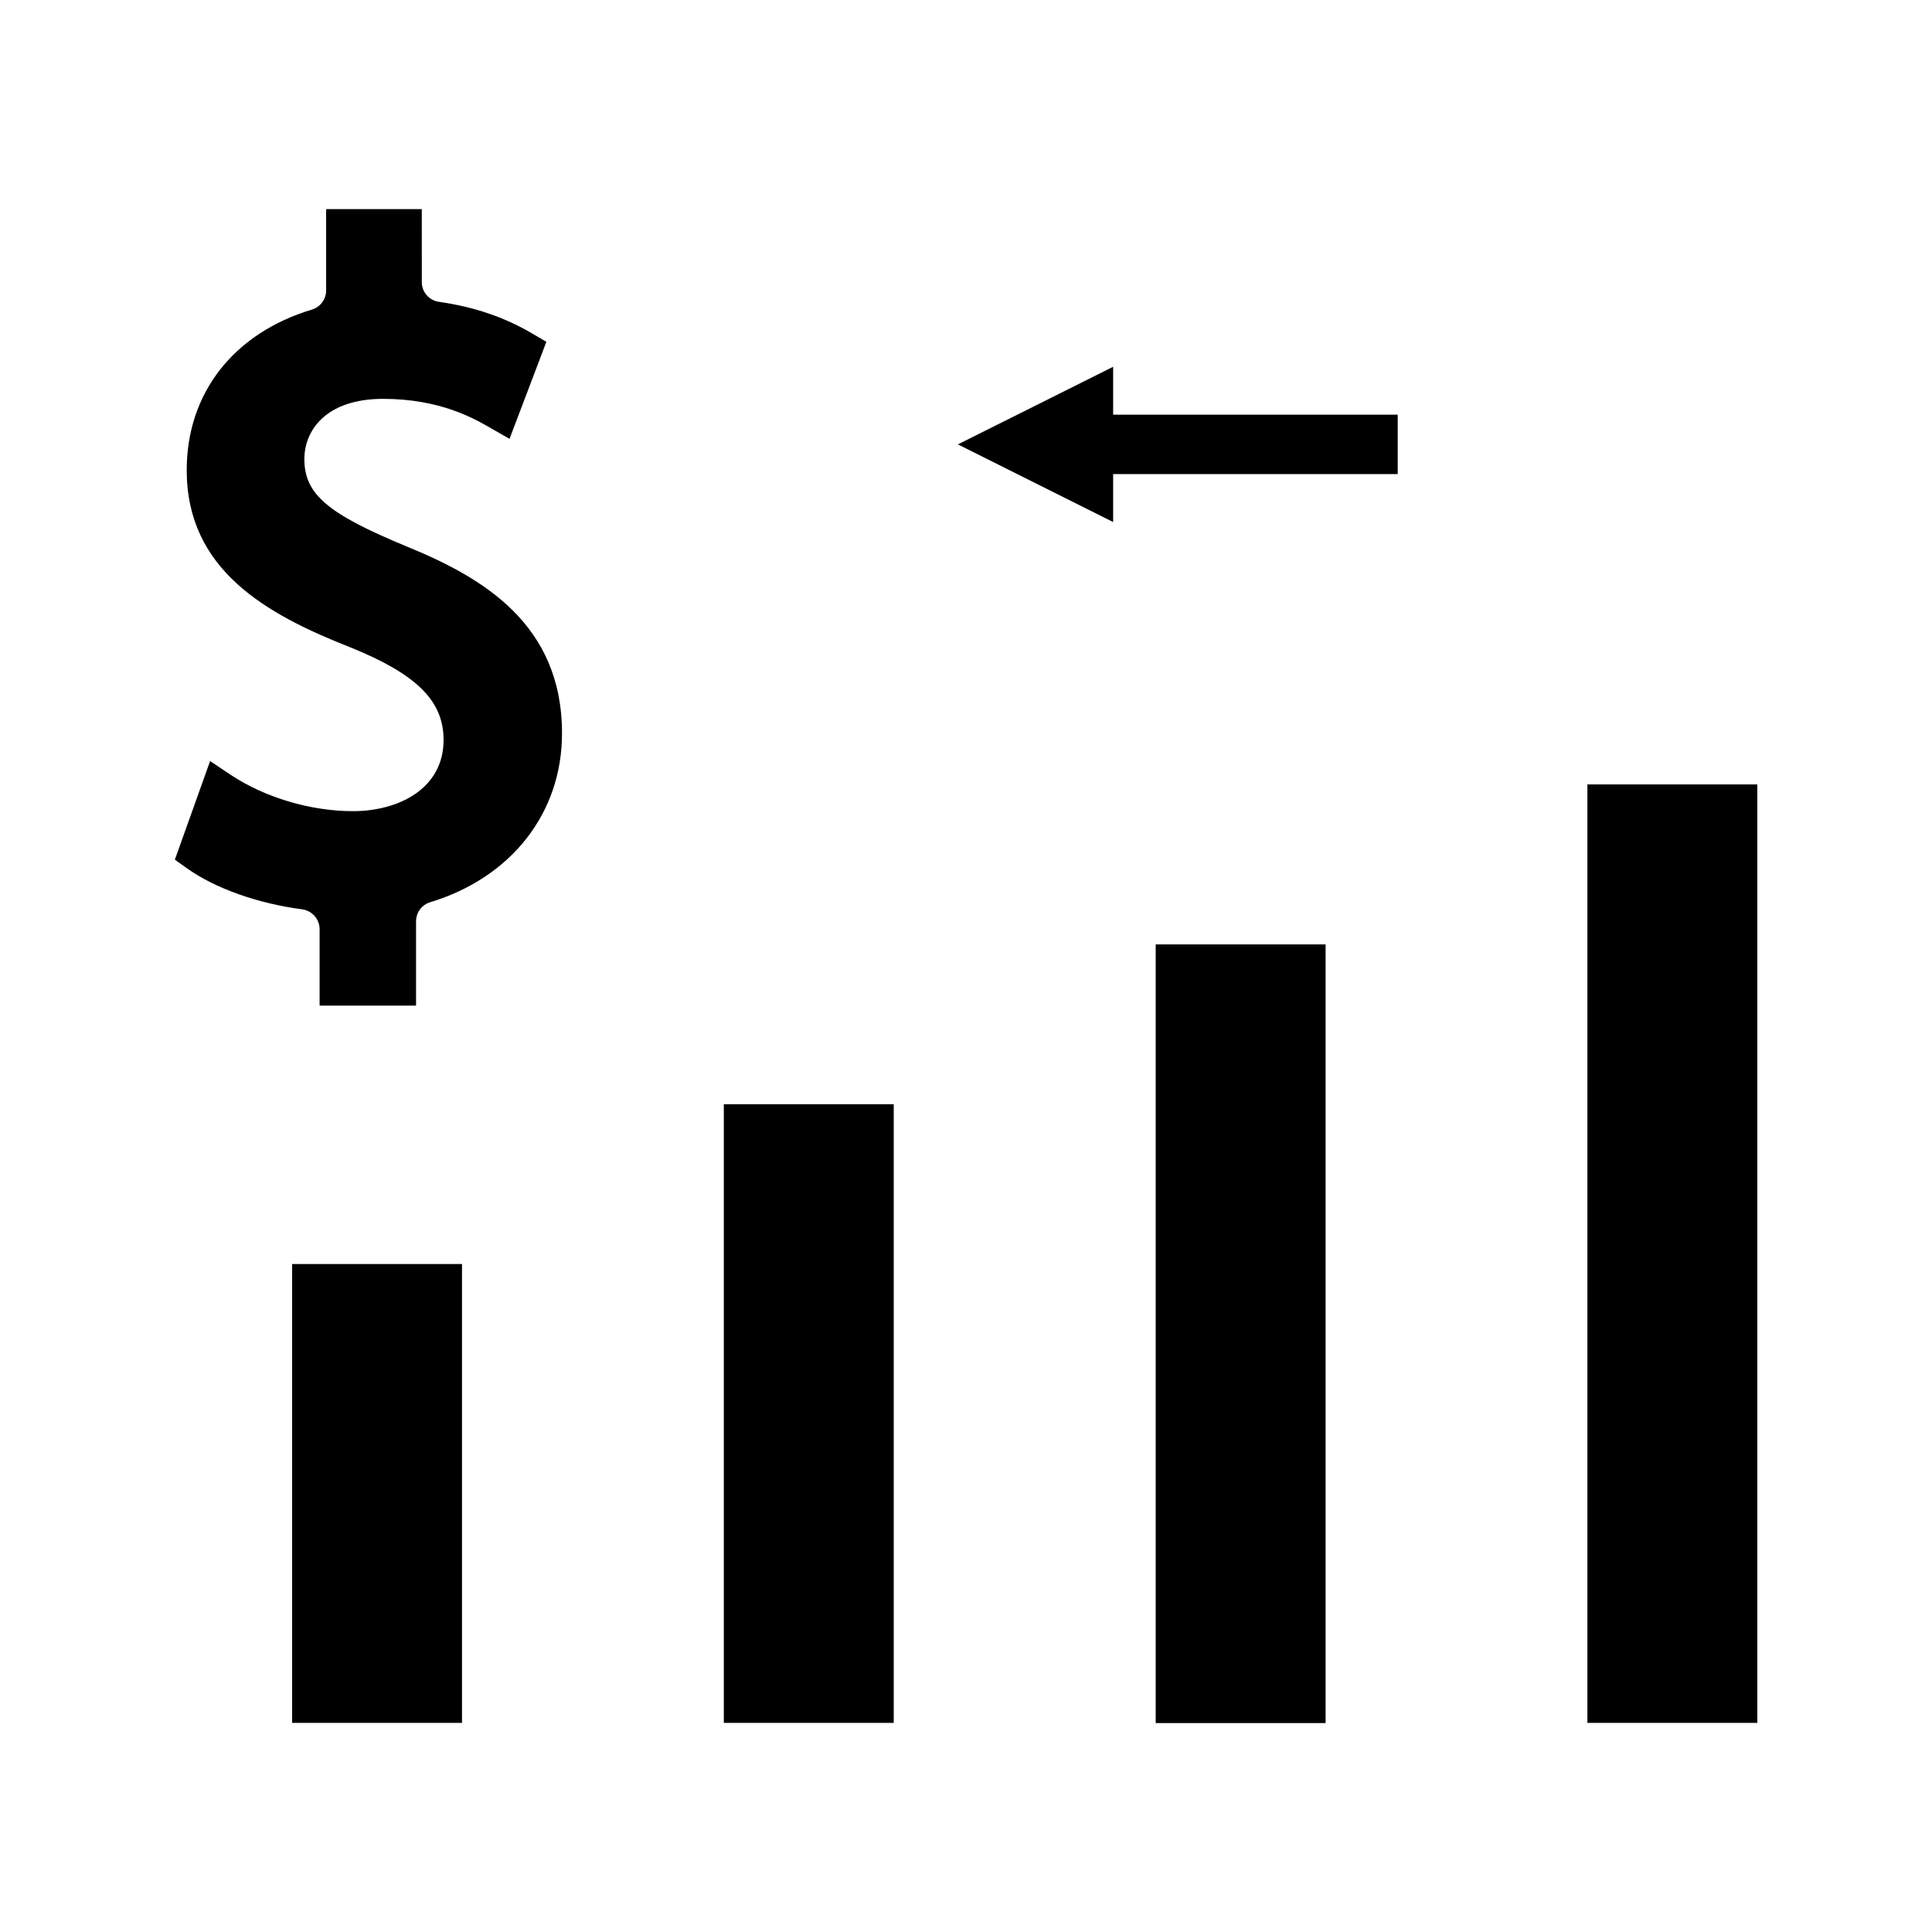
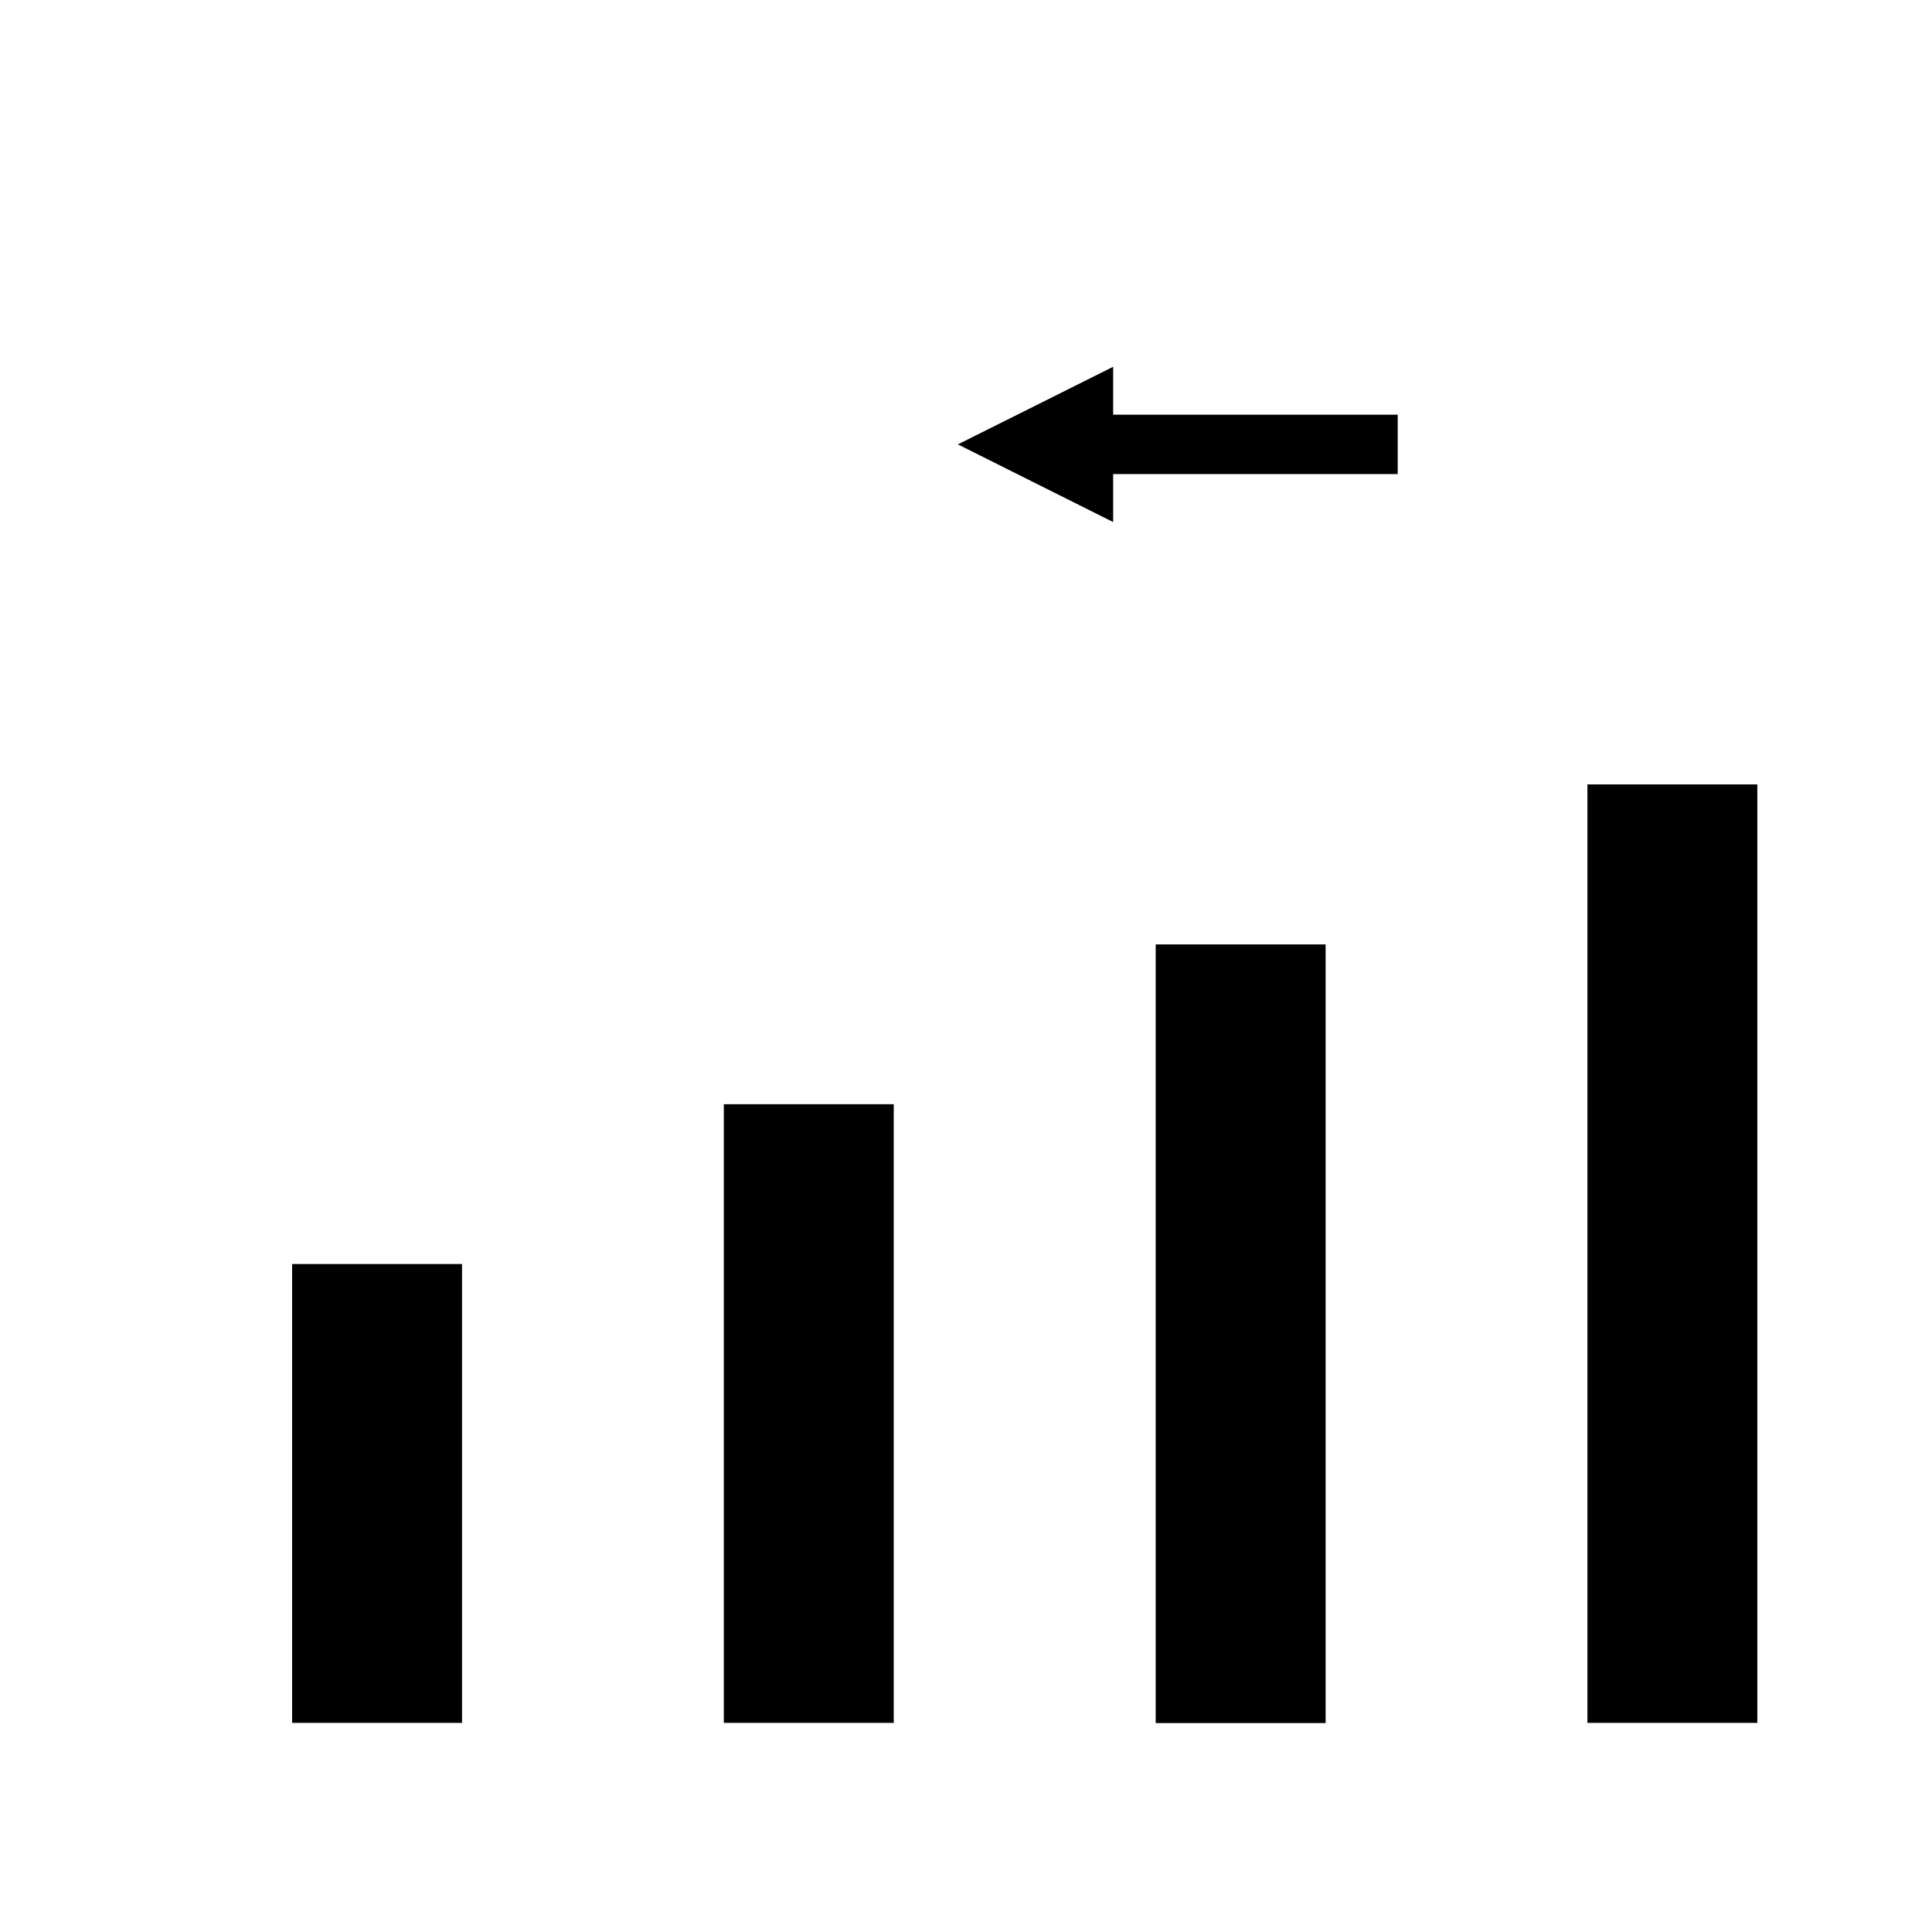
<svg xmlns="http://www.w3.org/2000/svg" fill="#000000" width="800px" height="800px" version="1.1" viewBox="144 144 512 512">
  <g>
    <path d="m221.41 478.98h45.027v121.6h-45.027z" />
    <path d="m450.27 394.28h45.027v206.35h-45.027z" />
    <path d="m335.82 436.63h45.027v163.95h-45.027z" />
    <path d="m564.68 351.88h45.027v248.7h-45.027z" />
-     <path d="m228.7 390.24v20.258h25.559v-22.355c0-2.309 1.523-4.356 3.727-5.039 21.57-6.559 34.953-23.668 34.953-44.766 0-28.812-20.781-41.195-41.094-49.488-21.098-8.711-27.184-13.906-27.184-23.195 0-7.348 5.457-15.953 20.887-15.953 14.957 0 23.984 5.144 28.34 7.66l5.144 2.938 9.762-25.715-3.672-2.152c-7.453-4.41-15.586-7.137-24.824-8.449-2.57-0.367-4.512-2.57-4.512-5.195l-0.008-19.367h-25.348v21.57c0 2.309-1.523 4.356-3.727 5.039-20.781 6.246-33.219 22.148-33.219 42.562 0 26.344 20.887 38.152 43.508 47.023 17.477 7.086 24.562 14.168 24.562 24.457 0 13.066-12.07 18.895-24.035 18.895-11.23 0-23.355-3.621-32.434-9.656l-5.406-3.621-9.34 26.137 3.098 2.203c7.559 5.406 18.789 9.395 30.754 10.969 2.566 0.414 4.508 2.617 4.508 5.242z" />
    <path d="m397.85 261.77 41.145 20.574v-12.703h75.414v-15.742h-75.414v-12.699z" />
  </g>
</svg>